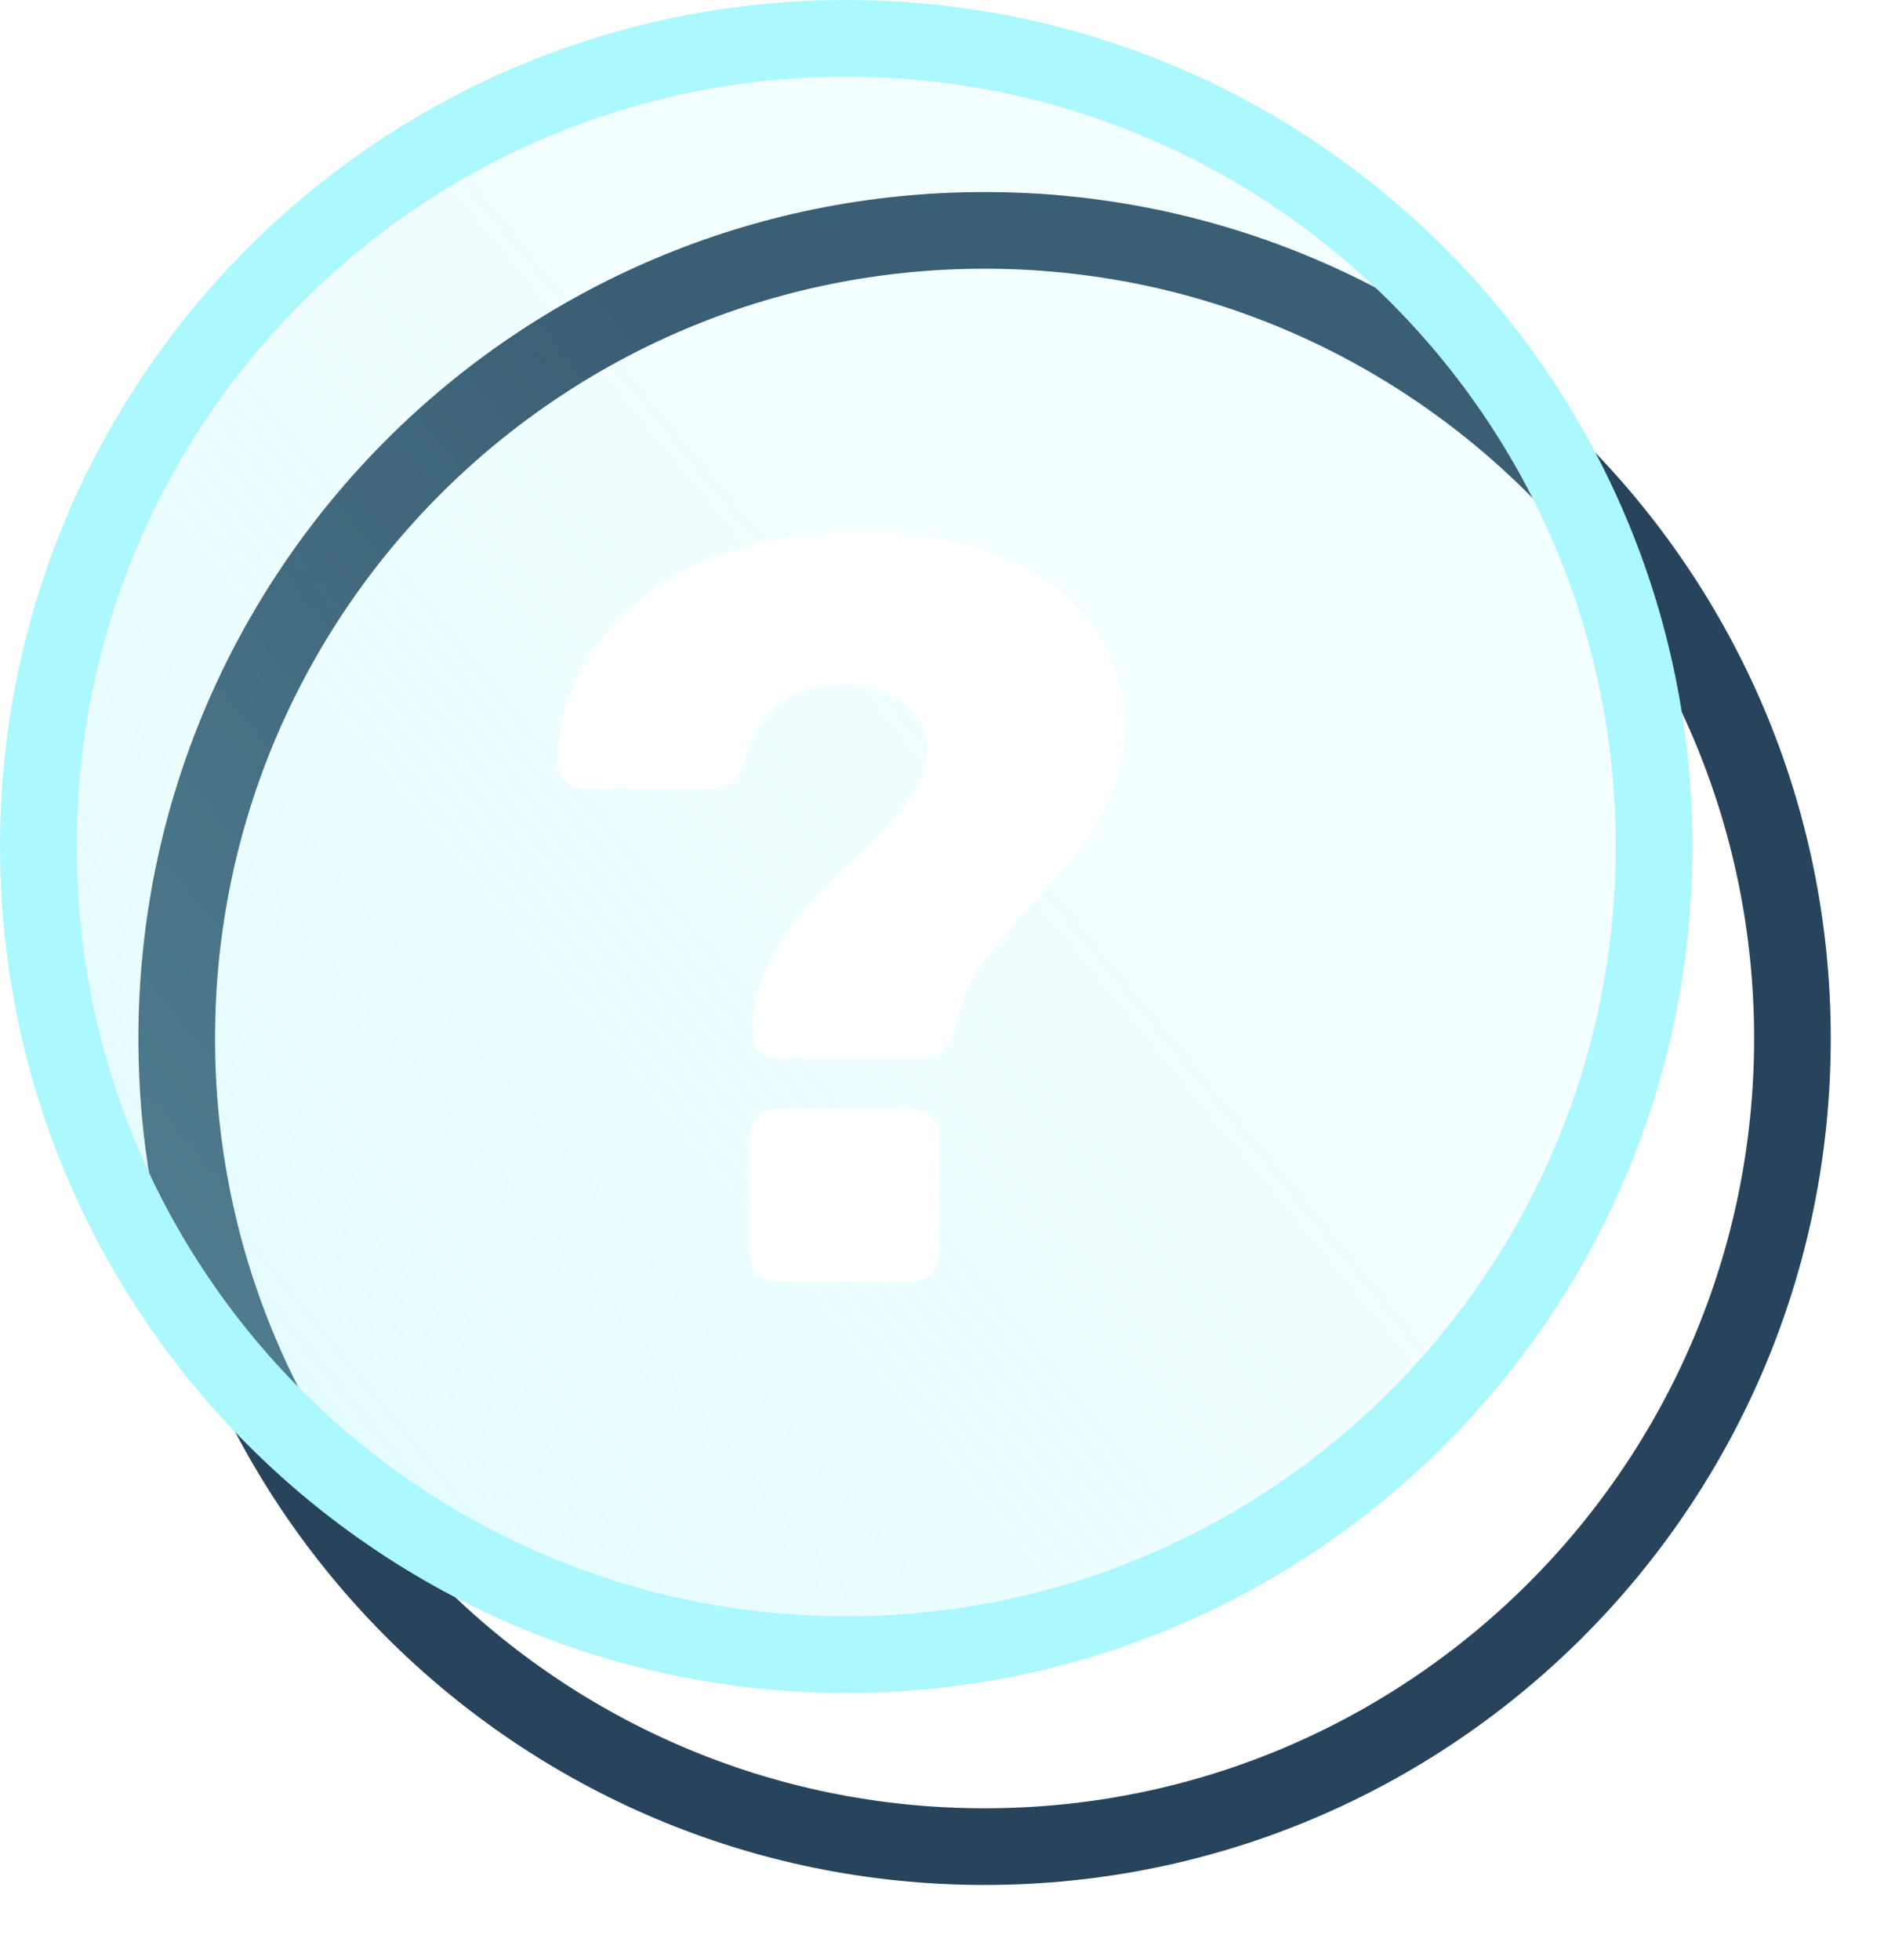
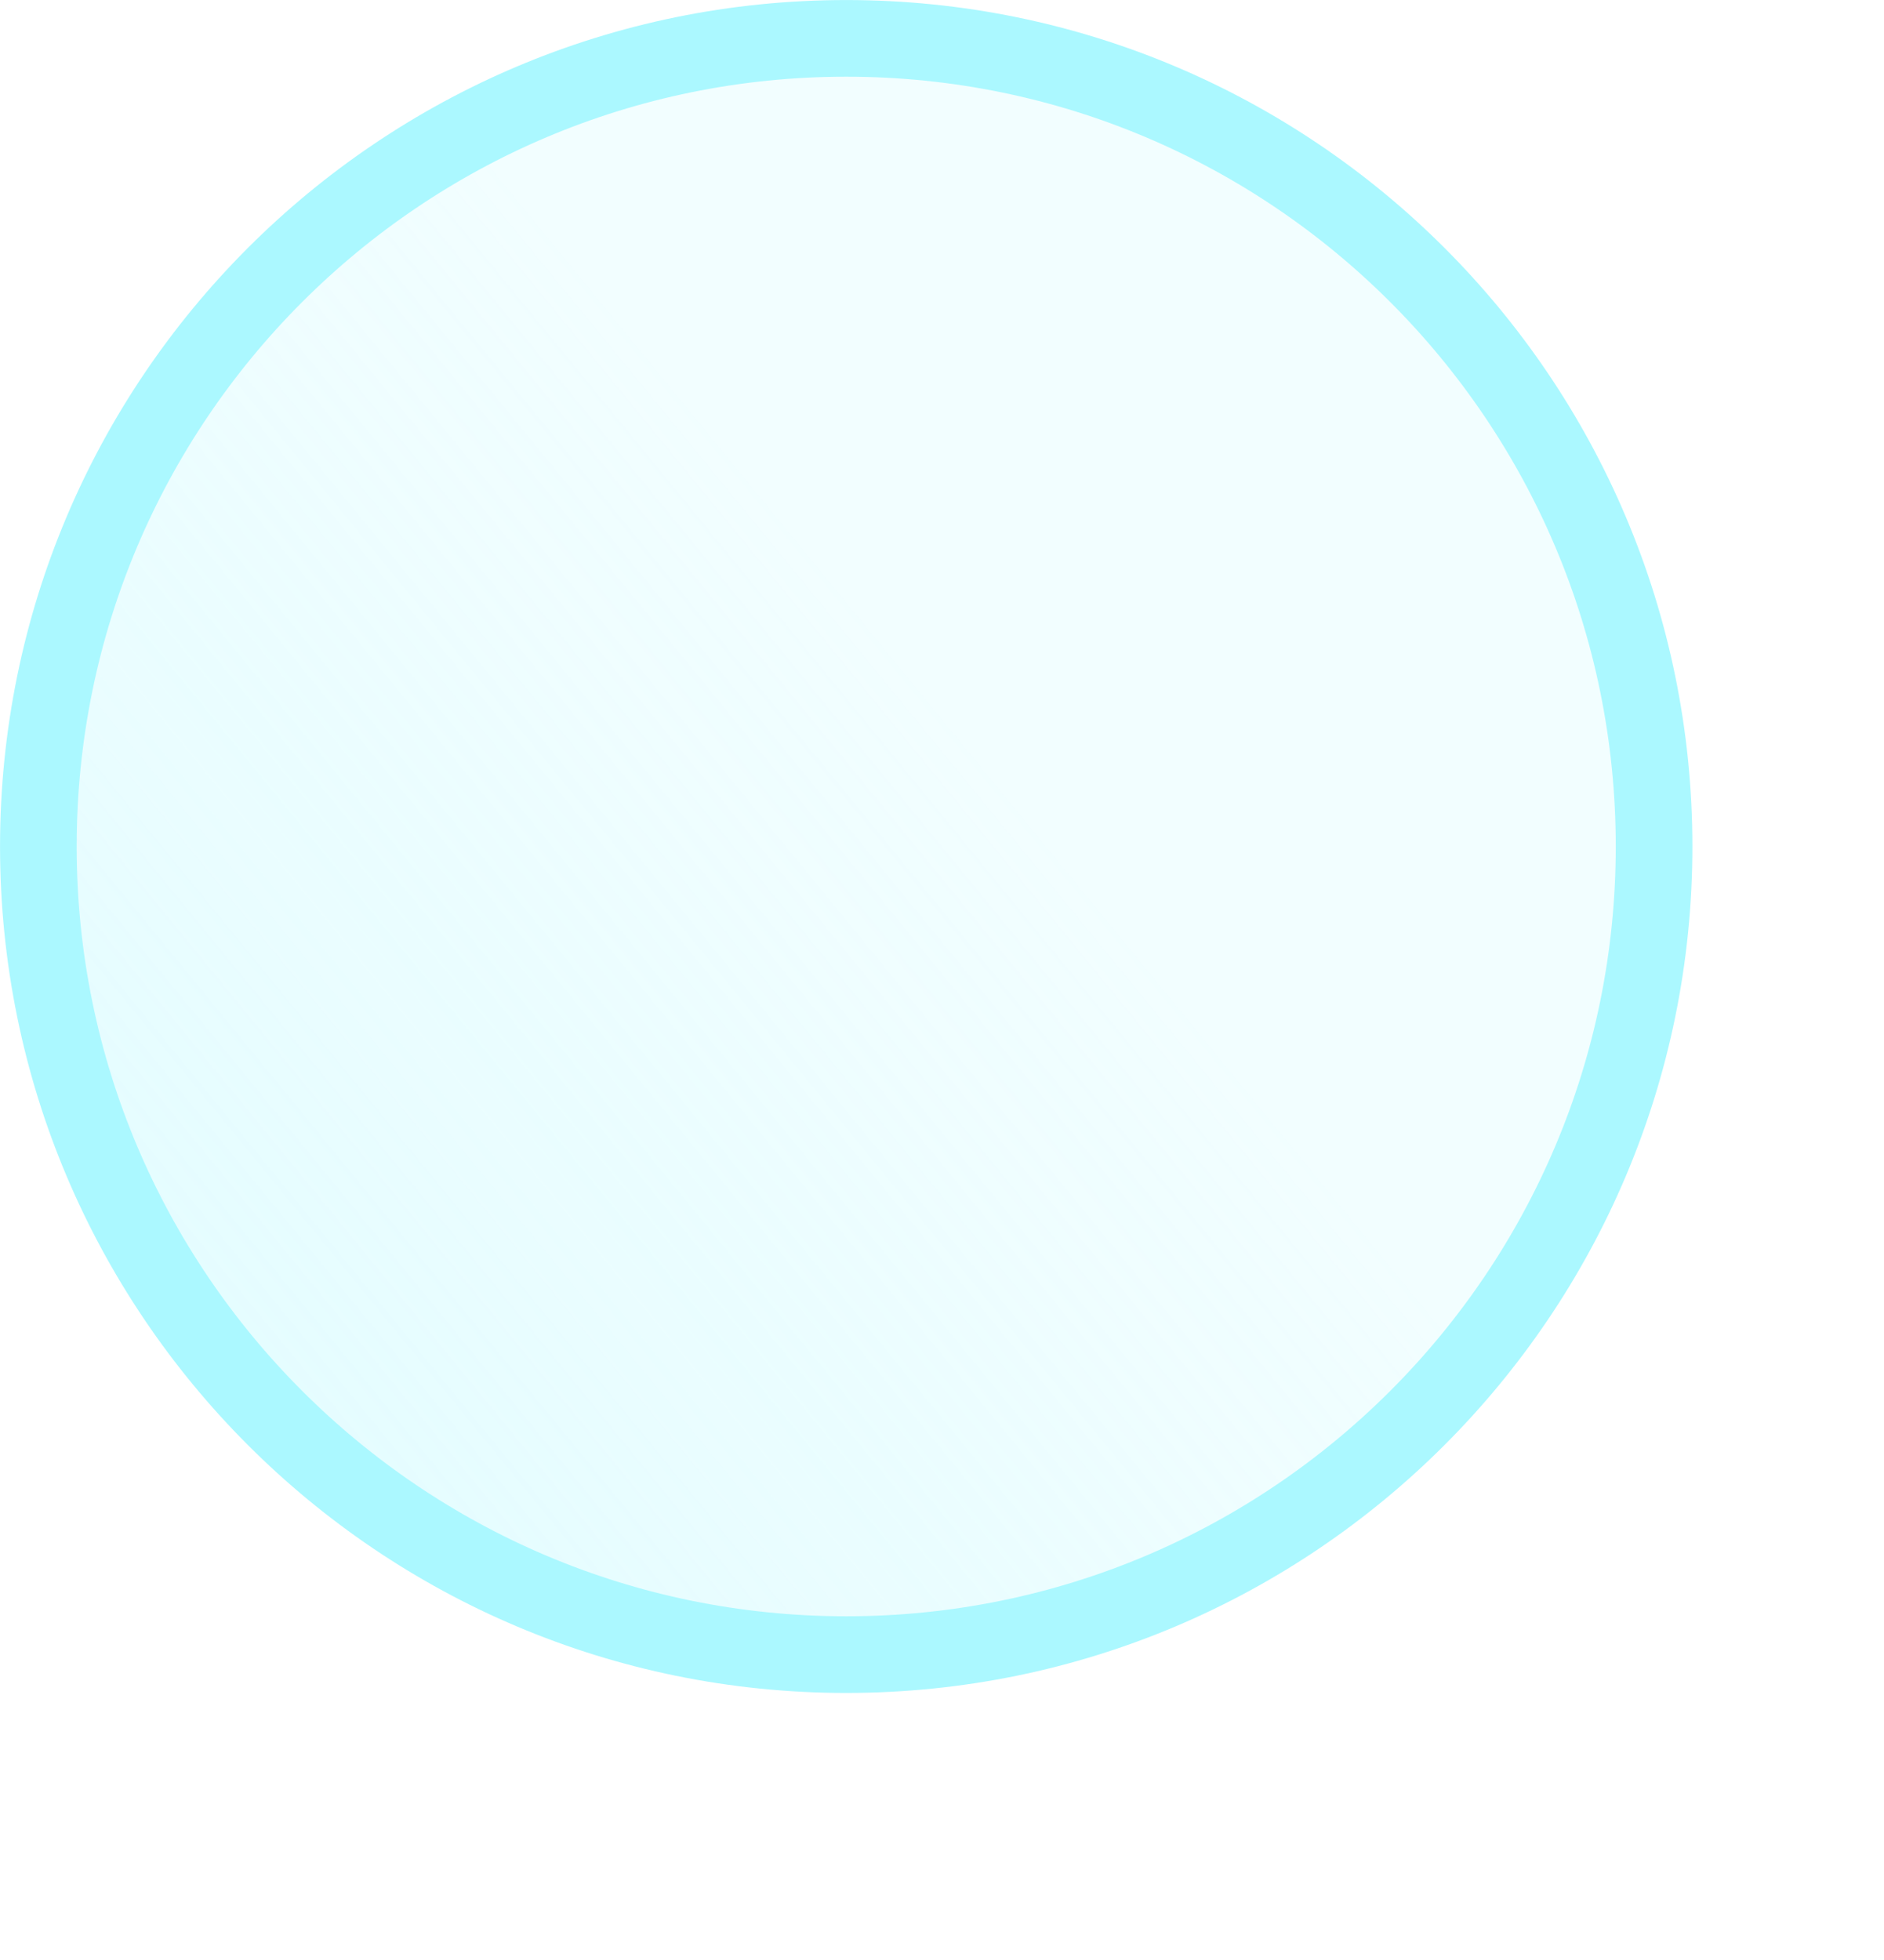
<svg xmlns="http://www.w3.org/2000/svg" width="25" height="26" viewBox="0 0 25 26" fill="none">
-   <path d="M23.785 13.776C23.785 19.696 18.985 24.496 13.065 24.496C7.144 24.496 2.345 19.696 2.345 13.776C2.345 7.855 7.144 3.056 13.065 3.056C18.985 3.056 23.785 7.855 23.785 13.776Z" stroke="#27445C" stroke-width="1.017" />
-   <path d="M21.949 11.229C21.949 17.149 17.149 21.949 11.229 21.949C5.308 21.949 0.509 17.149 0.509 11.229C0.509 5.308 5.308 0.509 11.229 0.509C17.149 0.509 21.949 5.308 21.949 11.229Z" fill="#ABF8FF" fill-opacity="0.15" />
+   <path d="M21.949 11.229C21.949 17.149 17.149 21.949 11.229 21.949C5.308 21.949 0.509 17.149 0.509 11.229C0.509 5.308 5.308 0.509 11.229 0.509C17.149 0.509 21.949 5.308 21.949 11.229" fill="#ABF8FF" fill-opacity="0.15" />
  <path d="M21.949 11.229C21.949 17.149 17.149 21.949 11.229 21.949C5.308 21.949 0.509 17.149 0.509 11.229C0.509 5.308 5.308 0.509 11.229 0.509C17.149 0.509 21.949 5.308 21.949 11.229Z" fill="url(#paint0_linear_208_44761)" fill-opacity="0.2" />
  <path d="M21.949 11.229C21.949 17.149 17.149 21.949 11.229 21.949C5.308 21.949 0.509 17.149 0.509 11.229C0.509 5.308 5.308 0.509 11.229 0.509C17.149 0.509 21.949 5.308 21.949 11.229Z" stroke="#ABF8FF" stroke-width="1.017" />
  <g filter="url(#filter0_d_208_44761)">
-     <path d="M10.276 14.032C10.201 14.032 10.136 14.009 10.08 13.962C10.024 13.906 9.996 13.841 9.996 13.766C9.996 13.71 9.996 13.654 9.996 13.598C9.996 13.542 9.996 13.491 9.996 13.444C10.052 13.117 10.159 12.823 10.318 12.562C10.486 12.291 10.677 12.044 10.892 11.82C11.116 11.596 11.331 11.386 11.536 11.19C11.741 10.994 11.914 10.803 12.054 10.616C12.203 10.42 12.283 10.224 12.292 10.028C12.311 9.823 12.269 9.65 12.166 9.51C12.073 9.37 11.937 9.263 11.76 9.188C11.592 9.113 11.41 9.076 11.214 9.076C10.841 9.076 10.547 9.165 10.332 9.342C10.117 9.519 9.963 9.781 9.87 10.126C9.842 10.229 9.795 10.313 9.73 10.378C9.665 10.434 9.567 10.462 9.436 10.462H7.728C7.635 10.462 7.555 10.429 7.49 10.364C7.425 10.289 7.392 10.196 7.392 10.084C7.401 9.711 7.49 9.347 7.658 8.992C7.835 8.637 8.087 8.315 8.414 8.026C8.75 7.727 9.165 7.494 9.66 7.326C10.155 7.149 10.729 7.06 11.382 7.06C12.082 7.06 12.661 7.144 13.118 7.312C13.585 7.48 13.949 7.699 14.21 7.97C14.481 8.241 14.672 8.53 14.784 8.838C14.896 9.137 14.947 9.417 14.938 9.678C14.919 10.014 14.849 10.317 14.728 10.588C14.607 10.859 14.453 11.111 14.266 11.344C14.089 11.568 13.897 11.787 13.692 12.002C13.496 12.207 13.314 12.417 13.146 12.632C12.978 12.837 12.852 13.057 12.768 13.29C12.749 13.355 12.731 13.421 12.712 13.486C12.693 13.542 12.679 13.603 12.67 13.668C12.614 13.789 12.553 13.883 12.488 13.948C12.432 14.004 12.348 14.032 12.236 14.032H10.276ZM10.304 17C10.201 17 10.117 16.967 10.052 16.902C9.987 16.827 9.954 16.743 9.954 16.65V15.054C9.954 14.961 9.987 14.881 10.052 14.816C10.117 14.741 10.201 14.704 10.304 14.704H12.096C12.199 14.704 12.283 14.741 12.348 14.816C12.423 14.881 12.46 14.961 12.46 15.054V16.65C12.46 16.743 12.423 16.827 12.348 16.902C12.283 16.967 12.199 17 12.096 17H10.304Z" fill="white" />
-   </g>
+     </g>
  <defs>
    <filter id="filter0_d_208_44761" x="5.292" y="4.963" width="11.761" height="14.137" filterUnits="userSpaceOnUse" color-interpolation-filters="sRGB">
      <feFlood flood-opacity="0" result="BackgroundImageFix" />
      <feColorMatrix in="SourceAlpha" type="matrix" values="0 0 0 0 0 0 0 0 0 0 0 0 0 0 0 0 0 0 127 0" result="hardAlpha" />
      <feOffset />
      <feGaussianBlur stdDeviation="1.05" />
      <feComposite in2="hardAlpha" operator="out" />
      <feColorMatrix type="matrix" values="0 0 0 0 0.671 0 0 0 0 0.973 0 0 0 0 1 0 0 0 1 0" />
      <feBlend mode="normal" in2="BackgroundImageFix" result="effect1_dropShadow_208_44761" />
      <feBlend mode="normal" in="SourceGraphic" in2="effect1_dropShadow_208_44761" result="shape" />
    </filter>
    <linearGradient id="paint0_linear_208_44761" x1="2.542" y1="18.644" x2="13.065" y2="10.028" gradientUnits="userSpaceOnUse">
      <stop stop-color="#ACF7FF" />
      <stop offset="1" stop-color="#ACF7FF" stop-opacity="0" />
    </linearGradient>
  </defs>
</svg>